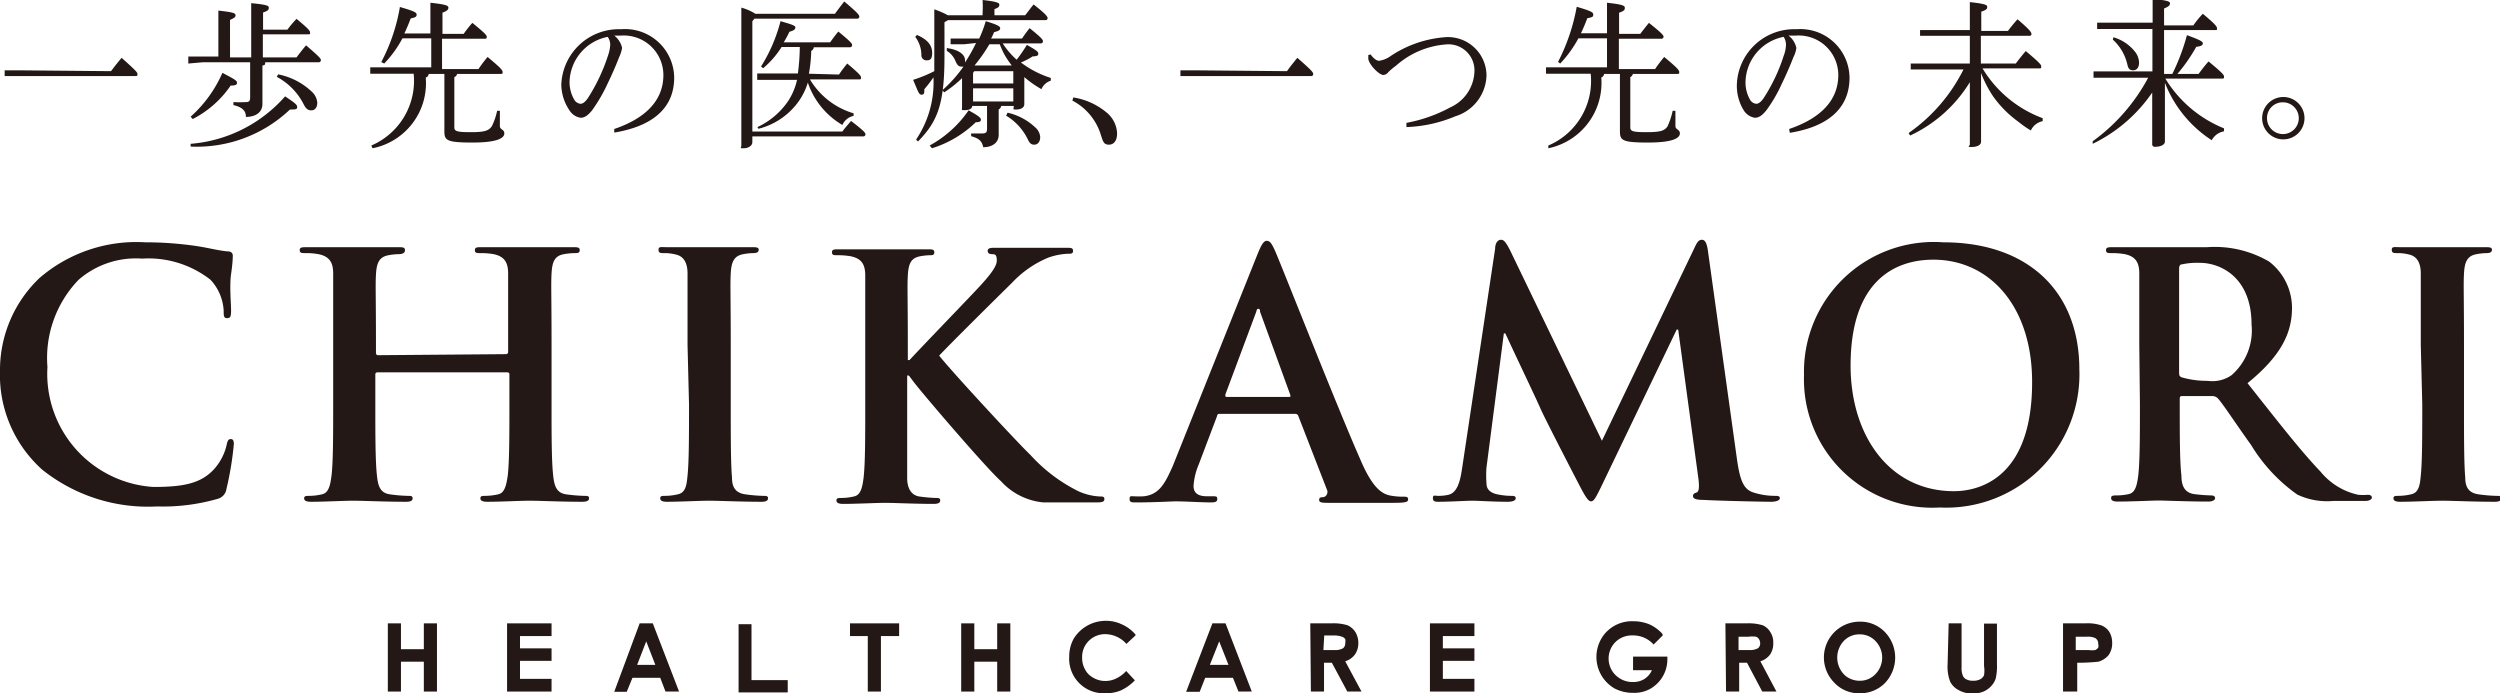
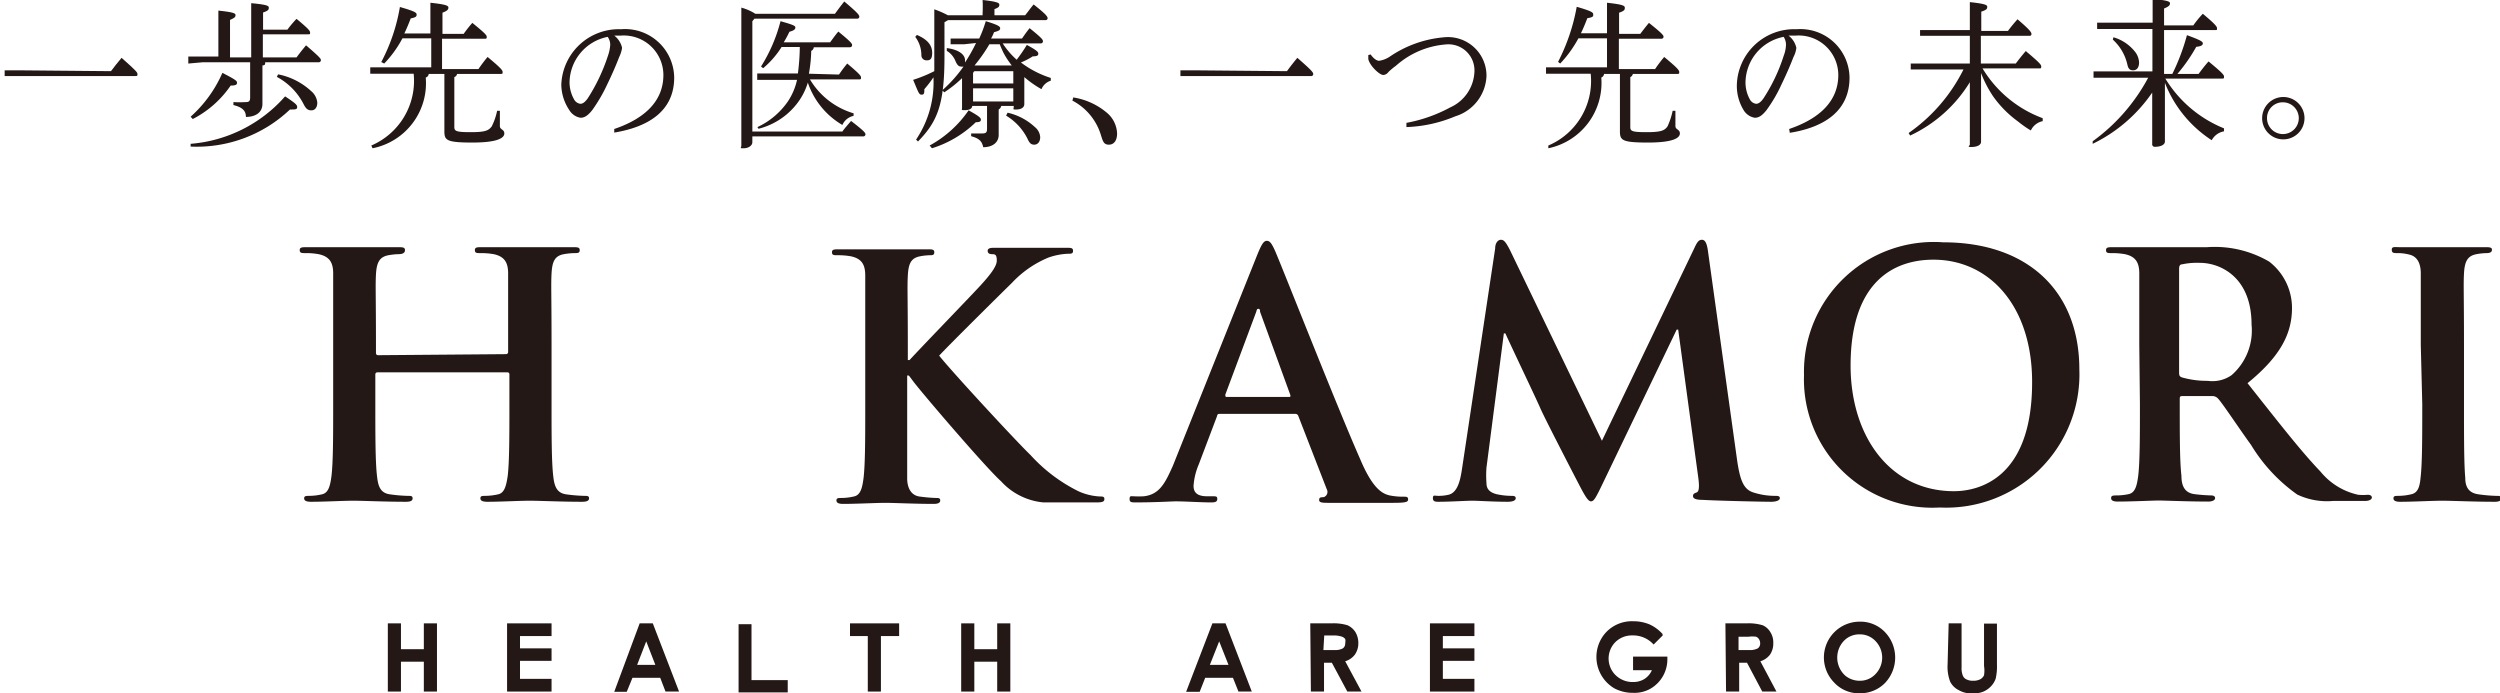
<svg xmlns="http://www.w3.org/2000/svg" viewBox="0 0 118.03 32.73">
  <defs>
    <style>.cls-1{fill:#231815;}</style>
  </defs>
  <title>アセット 4</title>
  <g id="レイヤー_2" data-name="レイヤー 2">
    <g id="レイヤー_1-2" data-name="レイヤー 1">
-       <path class="cls-1" d="M2,22.18a6,6,0,0,1-2-4.69,6,6,0,0,1,1.86-4.36,7,7,0,0,1,5-1.69,16.46,16.46,0,0,1,2.3.16c.61.08,1.12.23,1.6.27.17,0,.23.1.23.19s0,.32-.08.88,0,1.4,0,1.72-.05.36-.2.36-.15-.13-.15-.35a2.32,2.32,0,0,0-.62-1.46,4.75,4.75,0,0,0-3.23-1,4.12,4.12,0,0,0-3,1,5.32,5.32,0,0,0-1.47,4.12,5.35,5.35,0,0,0,5,5.66c1.42,0,2.28-.16,2.91-.89a2.57,2.57,0,0,0,.54-1.05c.05-.25.09-.32.21-.32s.14.11.14.24a15,15,0,0,1-.35,2.12.56.56,0,0,1-.41.46,9.31,9.31,0,0,1-2.86.36A8,8,0,0,1,2,22.18" />
      <path class="cls-1" d="M23.89,16.72a.1.1,0,0,0,.1-.11v-.33c0-2.42,0-2.87,0-3.37s-.16-.8-.68-.91a3.44,3.44,0,0,0-.62-.05c-.18,0-.27,0-.27-.14s.11-.14.33-.14c.86,0,1.86,0,2.29,0s1.39,0,2,0c.22,0,.33,0,.33.14s-.09.14-.28.14a3.28,3.28,0,0,0-.47.05c-.43.08-.55.35-.58.91s0,.95,0,3.37v2.8c0,1.46,0,2.72.08,3.4.05.45.15.8.62.86a7.35,7.35,0,0,0,.82.07c.17,0,.25,0,.25.12s-.13.16-.32.16c-1,0-2-.05-2.48-.05s-1.37.05-2,.05c-.22,0-.33-.05-.33-.16s.06-.12.25-.12a2.78,2.78,0,0,0,.58-.07c.31-.06.39-.41.46-.87.08-.67.08-1.93.08-3.39v-1.4a.09.09,0,0,0-.1-.1H17.81s-.09,0-.09.1v1.4c0,1.46,0,2.72.08,3.4.05.45.14.8.62.86a7,7,0,0,0,.81.07c.17,0,.25,0,.25.12s-.12.16-.31.16c-1,0-2-.05-2.49-.05s-1.36.05-2,.05c-.21,0-.32-.05-.32-.16s.07-.12.26-.12a2.59,2.59,0,0,0,.57-.07c.32-.06.4-.41.46-.87.08-.67.08-1.93.08-3.39v-2.8c0-2.42,0-2.87,0-3.37s-.16-.8-.69-.91a3.28,3.28,0,0,0-.62-.05c-.17,0-.27,0-.27-.14s.12-.14.34-.14c.86,0,1.86,0,2.29,0s1.38,0,2,0c.22,0,.34,0,.34.14S19,12,18.8,12a3,3,0,0,0-.46.05c-.43.08-.56.35-.59.91s0,.95,0,3.37v.33c0,.08.05.11.09.11Z" />
-       <path class="cls-1" d="M32.46,16.28c0-2.42,0-2.86,0-3.37s-.19-.81-.54-.89a2.12,2.12,0,0,0-.57-.07c-.16,0-.26,0-.26-.16s.13-.12.38-.12c.61,0,1.61,0,2.07,0s1.34,0,1.94,0c.21,0,.34,0,.34.12s-.1.16-.26.16a2.79,2.79,0,0,0-.47.05c-.43.08-.56.35-.59.91s0,.95,0,3.37v2.8c0,1.54,0,2.8.06,3.48,0,.43.16.72.64.78a7,7,0,0,0,.81.07c.17,0,.25,0,.25.12s-.13.16-.3.16c-1,0-2-.05-2.48-.05s-1.37.05-2,.05c-.2,0-.31-.05-.31-.16s.06-.12.25-.12a2.59,2.59,0,0,0,.57-.07c.32-.06.42-.33.46-.79.08-.67.08-1.93.08-3.47Z" />
      <path class="cls-1" d="M42.86,17h.08c.54-.59,2.87-3,3.33-3.5s.79-.92.79-1.19S47,12,46.84,12s-.21-.07-.21-.16.08-.14.26-.14,1.21,0,1.64,0,1.36,0,1.86,0c.16,0,.27,0,.27.14s-.08.14-.24.14a3.16,3.16,0,0,0-.92.18,4.93,4.93,0,0,0-1.72,1.19c-.49.48-2.9,2.86-3.44,3.44.58.74,3.69,4.1,4.31,4.69a7.62,7.62,0,0,0,2.28,1.72,2.79,2.79,0,0,0,1,.24c.12,0,.21,0,.21.12s-.08.16-.38.16H50.36c-.48,0-.77,0-1.1,0a3.09,3.09,0,0,1-2-1c-.7-.62-3.84-4.29-4.17-4.75l-.18-.24h-.08v1.45c0,1.46,0,2.72,0,3.4,0,.45.18.8.57.86a7.51,7.51,0,0,0,.78.07c.13,0,.21,0,.21.12s-.13.16-.3.16c-.89,0-1.89-.05-2.29-.05s-1.37.05-2,.05c-.2,0-.31-.05-.31-.16s.06-.12.25-.12a2.59,2.59,0,0,0,.57-.07c.32-.06.4-.41.46-.87.08-.67.08-1.93.08-3.39v-2.8c0-2.42,0-2.86,0-3.37s-.16-.8-.68-.91a3.44,3.44,0,0,0-.62-.05c-.18,0-.27,0-.27-.14s.11-.14.35-.14c.84,0,1.84,0,2.22,0s1.39,0,1.93,0c.22,0,.33,0,.33.14s-.09.14-.22.14a2.68,2.68,0,0,0-.45.05c-.43.08-.55.35-.58.91s0,.95,0,3.37Z" />
      <path class="cls-1" d="M57.59,19.54c-.08,0-.11,0-.14.13l-.86,2.27a3.09,3.09,0,0,0-.24,1c0,.29.15.49.64.49h.24c.19,0,.24,0,.24.13s-.1.16-.28.16c-.5,0-1.19-.05-1.68-.05-.18,0-1,.05-1.88.05-.2,0-.3,0-.3-.16s.06-.13.19-.13a3.79,3.79,0,0,0,.49,0c.74-.09,1-.63,1.36-1.43l4-10c.19-.46.29-.63.44-.63s.24.14.4.5c.38.88,2.93,7.37,4,9.79.6,1.43,1.06,1.65,1.4,1.73a3.17,3.17,0,0,0,.66.06c.13,0,.21,0,.21.13s-.14.16-.73.16-1.73,0-3,0c-.28,0-.47,0-.47-.13s.06-.13.22-.14a.26.26,0,0,0,.14-.37L61.3,19.65a.15.15,0,0,0-.16-.11Zm3.25-.8c.08,0,.09,0,.08-.09l-1.43-3.93c0-.06,0-.14-.08-.14s-.08.08-.1.14l-1.46,3.91c0,.07,0,.11.06.11Z" />
      <path class="cls-1" d="M70.59,11.73c0-.27.14-.41.27-.41s.22.08.43.49l4.34,9L80,11.7c.12-.26.2-.38.35-.38s.23.16.28.49L82,21.64c.14,1,.3,1.46.78,1.61a3.29,3.29,0,0,0,1,.16c.14,0,.25,0,.25.11s-.19.17-.41.17c-.4,0-2.6-.05-3.23-.09-.37,0-.46-.08-.46-.18s.06-.13.17-.17.14-.24.08-.69l-.95-7h-.07l-3.47,7.22c-.36.75-.44.89-.58.89s-.31-.31-.56-.79c-.38-.73-1.64-3.17-1.83-3.61s-1.1-2.34-1.65-3.53H71l-.82,6.33a4.89,4.89,0,0,0,0,.75c0,.3.2.44.47.51a3.37,3.37,0,0,0,.67.08c.13,0,.24,0,.24.11s-.14.17-.38.17c-.67,0-1.38-.05-1.67-.05s-1.07.05-1.58.05c-.15,0-.28,0-.28-.17s.09-.11.25-.11a2,2,0,0,0,.48-.05c.45-.1.57-.72.65-1.26Z" />
      <path class="cls-1" d="M85.17,17.68a6.13,6.13,0,0,1,6.57-6.24c4,0,6.43,2.31,6.43,6a6.29,6.29,0,0,1-6.59,6.52,6.06,6.06,0,0,1-6.41-6.23m10.77.3c0-3.56-2-5.77-4.66-5.77-1.83,0-3.91,1-3.91,5,0,3.3,1.83,5.93,4.88,5.93,1.11,0,3.69-.54,3.69-5.14" />
      <path class="cls-1" d="M101,16.28c0-2.42,0-2.87,0-3.37s-.16-.8-.68-.91a3.44,3.44,0,0,0-.62-.05c-.18,0-.27,0-.27-.14s.11-.14.35-.14c.84,0,1.84,0,2.18,0l2.24,0a5.09,5.09,0,0,1,2.93.68,2.76,2.76,0,0,1,1.08,2.18c0,1.18-.5,2.26-2.1,3.56,1.41,1.78,2.51,3.2,3.45,4.18a3.16,3.16,0,0,0,1.78,1.09,2.57,2.57,0,0,0,.45,0c.12,0,.19.05.19.13s-.11.16-.31.16h-1.51a3.28,3.28,0,0,1-1.7-.3,7.84,7.84,0,0,1-2.18-2.34c-.63-.87-1.37-2-1.57-2.2a.36.36,0,0,0-.29-.11l-1.38,0c-.08,0-.13,0-.13.13v.22c0,1.48,0,2.74.08,3.41,0,.46.14.81.62.87a7.81,7.81,0,0,0,.78.06c.13,0,.19.05.19.13s-.11.16-.32.16c-.92,0-2.1-.05-2.34-.05s-1.3.05-1.94.05c-.2,0-.31-.05-.31-.16s.06-.13.25-.13a2.68,2.68,0,0,0,.57-.06c.32-.06.4-.41.46-.87.08-.67.08-1.93.08-3.39Zm1.88,1.25c0,.18,0,.24.14.29a4.27,4.27,0,0,0,1.21.16,1.58,1.58,0,0,0,1.13-.27,2.8,2.8,0,0,0,.94-2.39c0-2.26-1.5-2.91-2.43-2.91a3.35,3.35,0,0,0-.85.07c-.11,0-.14.09-.14.22Z" />
      <path class="cls-1" d="M114.29,16.28c0-2.42,0-2.86,0-3.37s-.19-.81-.54-.89a2.12,2.12,0,0,0-.57-.07c-.16,0-.26,0-.26-.16s.13-.12.39-.12c.6,0,1.6,0,2.06,0s1.34,0,1.94,0c.21,0,.34,0,.34.12s-.1.16-.26.16a2.9,2.9,0,0,0-.47.05c-.43.08-.56.35-.59.91s0,.95,0,3.37v2.8c0,1.54,0,2.8.06,3.48,0,.43.16.72.64.78a7,7,0,0,0,.81.07c.17,0,.25,0,.25.12s-.13.16-.3.16c-1,0-2-.05-2.48-.05s-1.37.05-2,.05c-.2,0-.31-.05-.31-.16s.06-.12.25-.12a2.59,2.59,0,0,0,.57-.07c.32-.06.42-.33.46-.79.08-.67.08-1.93.08-3.47Z" />
      <path class="cls-1" d="M5.24,3.36c.16-.21.31-.41.5-.63.7.62.75.69.75.77s0,.09-.11.09H.94l-.72,0V3.32l.72,0Z" />
      <path class="cls-1" d="M12.52,2.94c0,.1,0,.14-.13.15v.76c0,.49,0,.86,0,1.06,0,.37-.29.61-.78.61,0-.31-.19-.46-.59-.56l0-.14a5.41,5.41,0,0,0,.59,0c.16,0,.2-.06.2-.23V2.94H9.57L8.89,3V2.67l.68,0h.74V1.44c0-.38,0-.65,0-.94.74.08.81.13.81.22s-.06.13-.26.22V2.71h1V1.15c0-.41,0-.75,0-1,.77.07.83.13.83.21s0,.14-.27.23V1.4h1.15A4.82,4.82,0,0,1,14,.89c.58.48.64.57.64.65s0,.08-.11.08H12.41V2.71H14c.14-.19.28-.37.45-.57.65.56.7.63.7.7a.1.1,0,0,1-.11.1ZM9,6.79a6.64,6.64,0,0,0,4.46-2.24c.53.35.57.41.57.51s-.08.11-.26.11h-.08A6.39,6.39,0,0,1,9,6.92ZM9,5.51A6,6,0,0,0,10.5,3.44c.64.33.69.38.69.47s-.07.13-.3.13A4.85,4.85,0,0,1,9.1,5.62Zm4.13-2a3.21,3.21,0,0,1,1.57.8.79.79,0,0,1,.28.54c0,.22-.11.36-.28.36s-.26-.08-.37-.3a3,3,0,0,0-1.26-1.28Z" />
      <path class="cls-1" d="M20.36,1.81H19A5.27,5.27,0,0,1,18.14,3L18,2.93a8.63,8.63,0,0,0,.88-2.6c.69.2.79.26.79.36s-.05.13-.28.18c-.09.24-.19.48-.3.71h1.23V1.45c0-.65,0-1,0-1.32.75.08.85.14.85.23s-.05.15-.28.24v1h1a5.79,5.79,0,0,1,.41-.52c.63.51.68.59.68.66s0,.09-.11.09h-2V3.26h1.72a6.56,6.56,0,0,1,.43-.57c.63.52.71.63.71.71s0,.09-.11.09H21.58a.2.2,0,0,1-.13.15V6c0,.19.09.24.77.24s.85-.07,1-.28a3,3,0,0,0,.25-.73l.13,0c0,.28,0,.54,0,.72s.21.15.21.35-.28.43-1.51.43-1.32-.11-1.32-.54c0-.25,0-.81,0-1.95V3.49h-.74a.19.19,0,0,1-.14.17A3.13,3.13,0,0,1,17.59,7l-.06-.13a3.32,3.32,0,0,0,2-3.39H18.16l-.68,0v-.3l.68,0h2.2Z" />
      <path class="cls-1" d="M29,6.09c1.47-.5,2.32-1.34,2.32-2.55a1.87,1.87,0,0,0-2-1.86H29a1,1,0,0,1,.37.58,1.54,1.54,0,0,1-.14.44c-.09.24-.3.75-.55,1.26a7.55,7.55,0,0,1-.72,1.24c-.2.25-.36.36-.55.36a.76.76,0,0,1-.53-.36A2.2,2.2,0,0,1,26.5,4a2.72,2.72,0,0,1,2.82-2.62,2.32,2.32,0,0,1,2.51,2.28C31.83,5.27,30.57,6,29,6.26ZM26.89,3.84a1.63,1.63,0,0,0,.23.88.39.39,0,0,0,.28.18c.1,0,.21-.06.35-.26a8.61,8.61,0,0,0,.95-2,1.93,1.93,0,0,0,.11-.52.63.63,0,0,0-.12-.38,2.23,2.23,0,0,0-1.8,2.1" />
      <path class="cls-1" d="M39.77,6.21c.12-.17.26-.32.41-.5.64.49.68.57.68.63a.1.1,0,0,1-.11.1H35.52v.27c0,.17-.19.29-.41.29S35,7,35,6.86c0-.24,0-1,0-5.27,0-.41,0-.83,0-1.23a2.4,2.4,0,0,1,.66.29h3.76c.14-.19.27-.37.44-.58.64.54.71.64.71.72a.09.09,0,0,1-.1.09H35.62l-.1.12V6.21Zm-.16-2.69A6.21,6.21,0,0,1,40,3c.61.51.65.59.65.66s0,.09-.1.09H38.24a3.58,3.58,0,0,0,2.06,1.6l0,.12a.75.75,0,0,0-.53.43,3.68,3.68,0,0,1-1.63-2A3.09,3.09,0,0,1,37.54,5a3.32,3.32,0,0,1-1.73,1.08L35.76,6a3.57,3.57,0,0,0,1.45-1.23,3,3,0,0,0,.42-1H36.4l-.65,0v-.3l.65,0h1.27a10.36,10.36,0,0,0,.09-1.25H36.9a4.27,4.27,0,0,1-.87,1l-.1-.08A7.52,7.52,0,0,0,36.85,1c.63.18.7.22.7.3s-.06.14-.28.2A5.05,5.05,0,0,1,37,2h2.19c.12-.16.25-.35.39-.51.6.49.65.57.65.64a.1.1,0,0,1-.11.1H38.42a.2.2,0,0,1-.12.17,6.78,6.78,0,0,1-.11,1.08Z" />
      <path class="cls-1" d="M44.59,1.05V2.68c0,2.25-.33,3.06-1.25,4l-.09-.09a4.83,4.83,0,0,0,.82-2.94,5.45,5.45,0,0,1-.43.56c0,.17,0,.26-.13.26s-.15-.12-.4-.7a6.57,6.57,0,0,0,1-.41V2.67c0-1.63,0-1.87,0-2.23a4.32,4.32,0,0,1,.64.28h1.64V.64a6,6,0,0,0,0-.64c.63.07.79.13.79.21s0,.14-.23.22V.72h1.45c.14-.17.24-.32.4-.51.57.45.66.57.66.65a.09.09,0,0,1-.1.09h-4.6Zm-1.3.6c.54.23.72.52.72.85s-.13.35-.27.35a.24.24,0,0,1-.24-.24,1.43,1.43,0,0,0-.29-.87Zm.6,5.22a5.32,5.32,0,0,0,1.84-1.66c.51.28.58.36.58.44s-.05.12-.24.12h0A5.19,5.19,0,0,1,44,7Zm1.63-4.78-.64,0V1.82l.64,0h.71A5.77,5.77,0,0,0,46.54,1c.63.19.68.26.68.34s-.06.12-.29.18a2,2,0,0,1-.14.3h1.46c.11-.16.22-.32.36-.49.56.45.63.54.63.62a.1.1,0,0,1-.1.1h-1.8a3.74,3.74,0,0,0,.66.77,7.78,7.78,0,0,0,.48-.7c.51.28.54.34.54.42s-.06.12-.26.12h0a3.33,3.33,0,0,1-.56.29,4.69,4.69,0,0,0,1.41.73l0,.13a.7.7,0,0,0-.44.4,4.87,4.87,0,0,1-.81-.57v.08c0,.7,0,1,0,1.19s-.19.26-.38.26-.12,0-.12-.14V5h-.59a.25.25,0,0,1-.12.17v.2c0,.5,0,.78,0,1,0,.35-.28.58-.73.58-.06-.27-.17-.41-.57-.52l0-.13.53,0c.18,0,.22-.06.22-.23V5h-.7c0,.13-.14.2-.34.2s-.14,0-.14-.13,0-.52,0-1.38a5.74,5.74,0,0,1-.84.67l-.09-.1a6.35,6.35,0,0,0,1-1.12.25.25,0,0,1-.13,0c-.1,0-.17-.08-.24-.23a1,1,0,0,0-.42-.51l0-.13c.63.08.86.35.86.56,0,0,0,.08,0,.12a7.52,7.52,0,0,0,.52-.92ZM46,3.36l-.06.08v.5h1.9V3.36Zm-.06,1.43h1.9V4.17h-1.9Zm1.86-1.66a4.07,4.07,0,0,1-.41-.61c-.07-.14-.13-.28-.19-.43h-.49a7.46,7.46,0,0,1-.7,1h1.79Zm-.23,2.19A2.8,2.8,0,0,1,48.86,6a.67.67,0,0,1,.25.47c0,.23-.12.36-.28.36s-.23-.08-.33-.3a2.64,2.64,0,0,0-1-1.07Z" />
      <path class="cls-1" d="M50.67,4.6a3.23,3.23,0,0,1,1.56.7,1.34,1.34,0,0,1,.51,1c0,.34-.15.53-.39.53s-.28-.16-.37-.44a2.72,2.72,0,0,0-1.35-1.64Z" />
      <path class="cls-1" d="M60.76,3.36c.15-.21.31-.41.49-.63.71.62.75.69.75.77a.09.09,0,0,1-.1.09H56.45l-.72,0V3.32l.72,0Z" />
      <path class="cls-1" d="M64.71,2.57c.17.24.32.3.4.3a1.24,1.24,0,0,0,.48-.18,5.35,5.35,0,0,1,2.59-.93,1.82,1.82,0,0,1,2,1.83,2.08,2.08,0,0,1-1.47,1.9A6.52,6.52,0,0,1,66.4,6V5.8a7,7,0,0,0,2.07-.73A1.93,1.93,0,0,0,69.61,3.4a1.23,1.23,0,0,0-1.37-1.3,4,4,0,0,0-2.33,1,3.32,3.32,0,0,0-.36.3.32.32,0,0,1-.24.14c-.2,0-.67-.48-.71-.76V2.6Z" />
      <path class="cls-1" d="M75.87,1.81H74.52A5.55,5.55,0,0,1,73.66,3l-.1-.08a9.22,9.22,0,0,0,.88-2.6c.68.2.78.26.78.36s0,.13-.28.18c-.09.24-.19.48-.3.71h1.23V1.45c0-.65,0-1,0-1.32.74.08.84.14.84.23s0,.15-.27.24v1h1c.13-.17.26-.34.41-.52.64.51.69.59.69.66a.1.1,0,0,1-.11.09h-2V3.26h1.71a6.56,6.56,0,0,1,.43-.57c.63.52.71.63.71.71s0,.09-.11.09H77.09a.21.21,0,0,1-.12.15V6c0,.19.08.24.76.24s.86-.07,1-.28a3.47,3.47,0,0,0,.24-.73l.13,0c0,.28,0,.54,0,.72s.21.15.21.35-.28.43-1.51.43-1.32-.11-1.32-.54c0-.25,0-.81,0-1.95V3.49h-.75a.2.2,0,0,1-.13.17A3.15,3.15,0,0,1,73.1,7l0-.13a3.31,3.31,0,0,0,2-3.39H73.67l-.68,0v-.3l.68,0h2.2Z" />
      <path class="cls-1" d="M84.47,6.09c1.47-.5,2.32-1.34,2.32-2.55a1.87,1.87,0,0,0-2-1.86h-.35a1,1,0,0,1,.37.58,1.27,1.27,0,0,1-.14.44c-.09.24-.3.75-.55,1.26a6.9,6.9,0,0,1-.72,1.24c-.2.25-.36.36-.55.36a.76.76,0,0,1-.53-.36A2.2,2.2,0,0,1,82,4a2.71,2.71,0,0,1,2.82-2.62,2.32,2.32,0,0,1,2.5,2.28c0,1.62-1.25,2.36-2.82,2.61ZM82.41,3.84a1.64,1.64,0,0,0,.22.88.39.39,0,0,0,.28.18c.1,0,.21-.06.35-.26a8.22,8.22,0,0,0,.95-2,1.61,1.61,0,0,0,.11-.52.69.69,0,0,0-.11-.38,2.22,2.22,0,0,0-1.8,2.1" />
      <path class="cls-1" d="M93,3V1.69H91.33l-.68,0V1.42l.68,0H93V1.34c0-.67,0-.95,0-1.24.75.08.82.14.82.22s0,.14-.28.23v.91H94.8c.14-.19.29-.37.45-.55.6.51.66.62.66.7a.08.08,0,0,1-.09.08h-2.3V3h1.65c.14-.19.3-.39.47-.59.68.57.73.65.73.73s0,.09-.11.09H93.6a5.57,5.57,0,0,0,2.84,2.35l0,.14a.79.79,0,0,0-.56.44,5,5,0,0,1-.6-.42A5.14,5.14,0,0,1,94.1,4.55a5.46,5.46,0,0,1-.57-1.1c0,2.5,0,3.06,0,3.24s-.23.25-.46.25S93,6.9,93,6.81c0-.25,0-.81,0-2.93A6.55,6.55,0,0,1,90.18,6.4l-.07-.12a8,8,0,0,0,2.59-3H90.89l-.68,0V3l.68,0Z" />
      <path class="cls-1" d="M102.56,3.49a10,10,0,0,0,.69-1.83c.63.23.75.3.75.39s-.1.14-.31.16a7.93,7.93,0,0,1-.89,1.28h1c.14-.19.3-.4.47-.59.69.57.73.64.73.72s0,.09-.1.09h-2.67A5.78,5.78,0,0,0,105,6.06l0,.14a.82.82,0,0,0-.58.42,5.69,5.69,0,0,1-2.21-2.71c0,2.1,0,2.6,0,2.77s-.23.25-.46.25a.12.12,0,0,1-.14-.14c0-.22,0-.72,0-2.42A7.21,7.21,0,0,1,98.8,6.79l0-.12a8.85,8.85,0,0,0,2.62-3H99.52l-.68,0v-.3l.68,0h2.1c0-.35,0-.69,0-1v-1H99.69l-.68,0v-.3l.68,0h1.94c0-.59,0-.85,0-1.12.75.07.82.13.82.21s-.05.15-.28.24V1.2h1.38A4.7,4.7,0,0,1,104,.65c.61.51.67.61.67.69s0,.08-.1.08h-2.4c0,.69,0,1.38,0,2.07ZM99.78,1.76a2,2,0,0,1,1,.66.88.88,0,0,1,.21.53c0,.24-.11.37-.28.37s-.23-.09-.27-.26a2.26,2.26,0,0,0-.69-1.19Z" />
      <path class="cls-1" d="M108.8,5.58a1,1,0,1,1-1-1,1,1,0,0,1,1,1m-1.77,0a.75.75,0,1,0,.75-.75.74.74,0,0,0-.75.75" />
      <polygon class="cls-1" points="18.31 29.43 18.93 29.43 18.93 30.65 20.01 30.65 20.01 29.43 20.63 29.43 20.63 32.65 20.01 32.65 20.01 31.24 18.93 31.24 18.93 32.65 18.31 32.65 18.31 29.43" />
      <polygon class="cls-1" points="23.94 29.43 26.04 29.43 26.04 30.03 24.55 30.03 24.55 30.61 26.04 30.61 26.04 31.2 24.55 31.2 24.55 32.05 26.04 32.05 26.04 32.65 23.94 32.65 23.94 29.43" />
      <polygon class="cls-1" points="67.51 29.43 69.61 29.43 69.61 30.03 68.12 30.03 68.12 30.61 69.61 30.61 69.61 31.2 68.12 31.2 68.12 32.05 69.61 32.05 69.61 32.65 67.51 32.65 67.51 29.43" />
      <path class="cls-1" d="M30.2,29.43h.62l1.24,3.22h-.64L31.17,32H29.86l-.27.66H29Zm.31.85-.43,1.11h.86Z" />
      <polygon class="cls-1" points="34.87 29.47 35.48 29.47 35.48 32.11 37.19 32.11 37.19 32.69 34.87 32.69 34.87 29.47" />
      <polygon class="cls-1" points="40.13 29.43 42.45 29.43 42.45 30.03 41.59 30.03 41.59 32.65 40.97 32.65 40.97 30.03 40.13 30.03 40.13 29.43" />
      <polygon class="cls-1" points="45.38 29.43 46 29.43 46 30.65 47.08 30.65 47.08 29.43 47.7 29.43 47.7 32.65 47.08 32.65 47.08 31.24 46 31.24 46 32.65 45.38 32.65 45.38 29.43" />
-       <path class="cls-1" d="M53.61,30l-.43.4a1.35,1.35,0,0,0-1-.46,1.08,1.08,0,0,0-.78.32,1.06,1.06,0,0,0-.31.78,1.1,1.1,0,0,0,.14.57.92.92,0,0,0,.39.39,1.1,1.1,0,0,0,.57.15,1.14,1.14,0,0,0,.49-.11,1.55,1.55,0,0,0,.49-.36l.41.44a2.22,2.22,0,0,1-.67.48,1.83,1.83,0,0,1-.73.13A1.63,1.63,0,0,1,50.48,31a1.72,1.72,0,0,1,.22-.86,1.78,1.78,0,0,1,1.5-.83,1.73,1.73,0,0,1,.77.17,1.77,1.77,0,0,1,.64.48" />
      <path class="cls-1" d="M57.24,29.43h.62l1.24,3.22h-.63L58.21,32H56.9l-.26.66H56Zm.32.85-.44,1.11H58Z" />
      <path class="cls-1" d="M61.86,29.43h1a2.24,2.24,0,0,1,.76.09.87.87,0,0,1,.37.32,1,1,0,0,1,.14.52.93.93,0,0,1-.16.54.89.89,0,0,1-.46.32l.77,1.43h-.67l-.73-1.36h-.37v1.36h-.62Zm.62,1.26H63a.75.75,0,0,0,.4-.08.28.28,0,0,0,.11-.25.41.41,0,0,0,0-.19.33.33,0,0,0-.15-.11A1.24,1.24,0,0,0,63,30h-.48Z" />
      <path class="cls-1" d="M81.46,29.43h1a2.28,2.28,0,0,1,.76.09.79.79,0,0,1,.36.32.9.9,0,0,1,.14.52.93.93,0,0,1-.15.54.89.89,0,0,1-.46.32l.76,1.43h-.67l-.72-1.36h-.37v1.36h-.62Zm.62,1.26h.5a.79.79,0,0,0,.41-.08.28.28,0,0,0,.11-.25.33.33,0,0,0-.06-.19.26.26,0,0,0-.14-.11,1.3,1.3,0,0,0-.34,0h-.48Z" />
      <path class="cls-1" d="M78.5,30l-.43.43a1.29,1.29,0,0,0-1-.43,1.1,1.1,0,0,0-.8.31,1.1,1.1,0,0,0,0,1.56,1.15,1.15,0,0,0,.83.33,1,1,0,0,0,.53-.14.94.94,0,0,0,.36-.42H77.1V31h1.62v.13a1.6,1.6,0,0,1-.79,1.38,1.54,1.54,0,0,1-.82.2,1.86,1.86,0,0,1-.89-.21,1.72,1.72,0,0,1-.43-2.61,1.68,1.68,0,0,1,1.31-.56,2,2,0,0,1,.78.15,1.88,1.88,0,0,1,.61.45" />
      <path class="cls-1" d="M87.81,29.35a1.6,1.6,0,0,1,1.18.49,1.74,1.74,0,0,1,0,2.41,1.63,1.63,0,0,1-1.18.48,1.58,1.58,0,0,1-1.21-.5,1.69,1.69,0,0,1,1.2-2.88m0,.6a1,1,0,0,0-.75.31,1.15,1.15,0,0,0,.07,1.64,1.07,1.07,0,0,0,.69.24,1,1,0,0,0,.74-.32,1.12,1.12,0,0,0,0-1.55,1,1,0,0,0-.75-.32" />
      <path class="cls-1" d="M92,29.43h.61v2.08a.93.93,0,0,0,.06.39.33.33,0,0,0,.16.17.66.66,0,0,0,.32.07.71.71,0,0,0,.34-.07.41.41,0,0,0,.18-.19,1.41,1.41,0,0,0,0-.44v-2h.61v1.92a2.59,2.59,0,0,1-.06.68,1,1,0,0,1-.22.36,1.08,1.08,0,0,1-.38.26,1.31,1.31,0,0,1-.5.08,1.23,1.23,0,0,1-.65-.16.91.91,0,0,1-.4-.4,2,2,0,0,1-.12-.82Z" />
-       <path class="cls-1" d="M97.4,29.43h1.06a2,2,0,0,1,.76.1.8.8,0,0,1,.37.31,1,1,0,0,1,.13.52.94.94,0,0,1-.17.57,1,1,0,0,1-.48.31,9.28,9.28,0,0,1-1,.05v1.36H97.4ZM98,30.69h.6a1.17,1.17,0,0,0,.32,0,.38.38,0,0,0,.14-.11.36.36,0,0,0,0-.19.29.29,0,0,0-.15-.27.87.87,0,0,0-.39-.06H98Z" />
    </g>
  </g>
</svg>